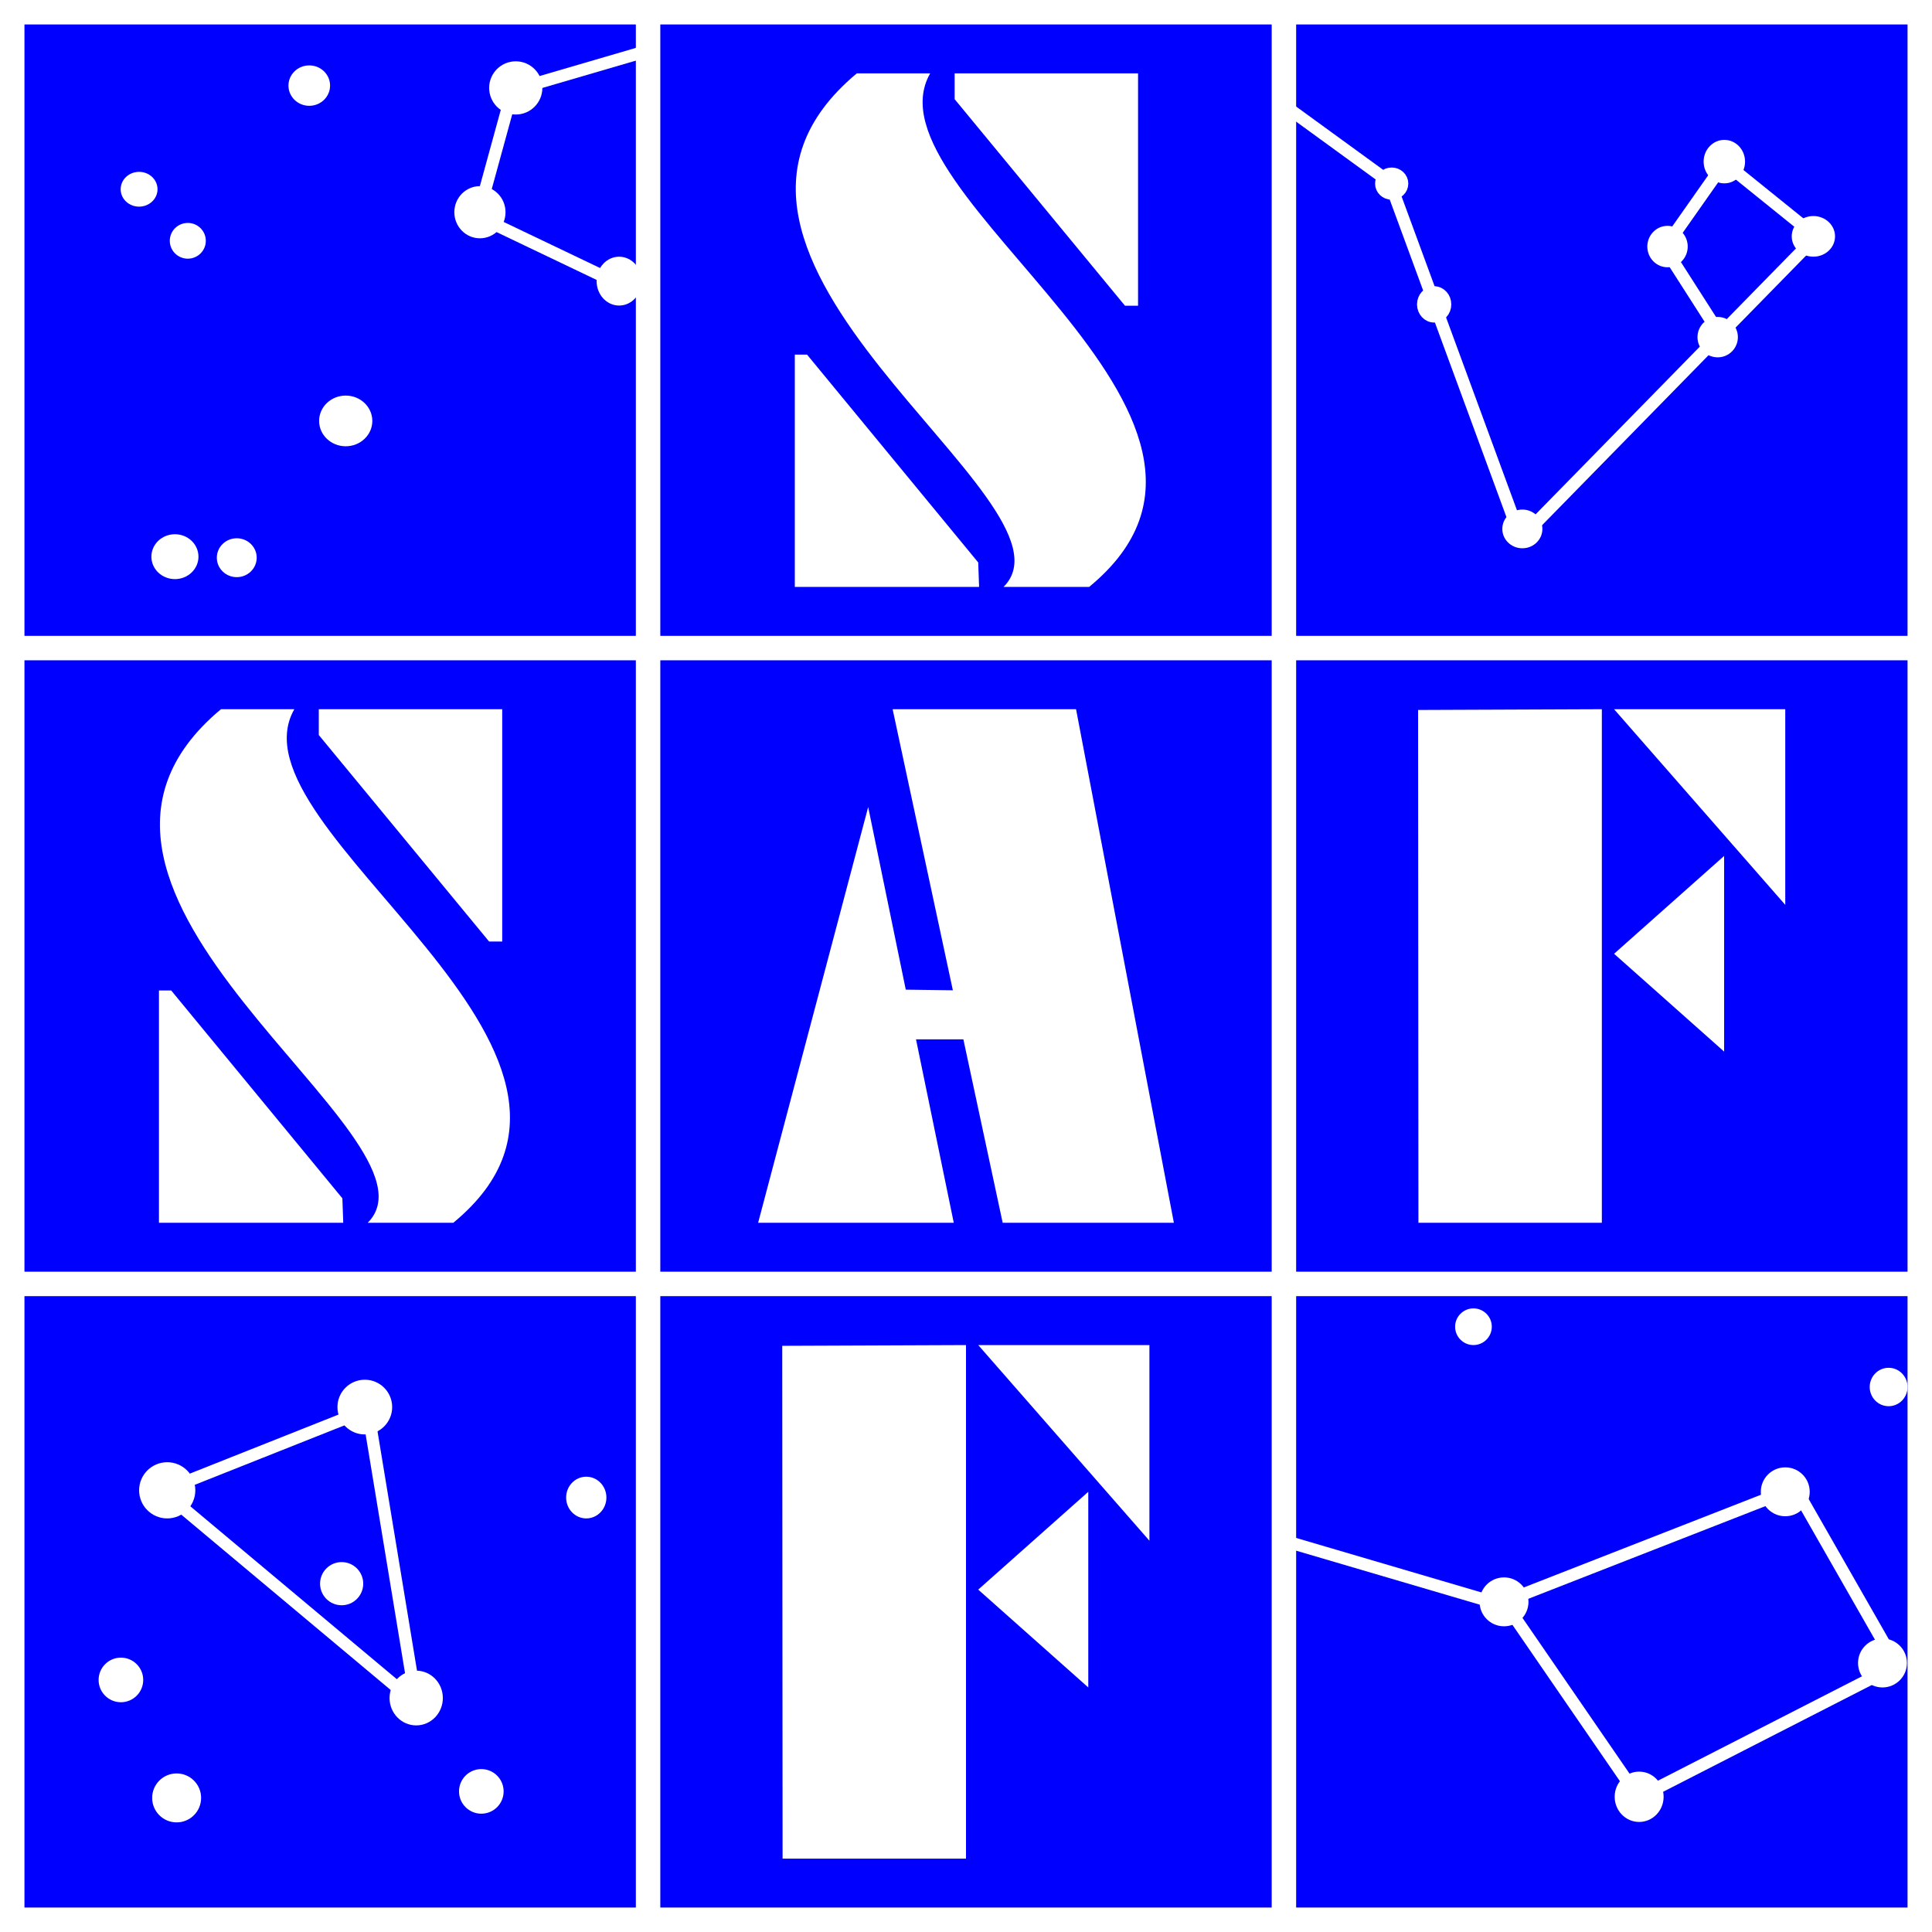
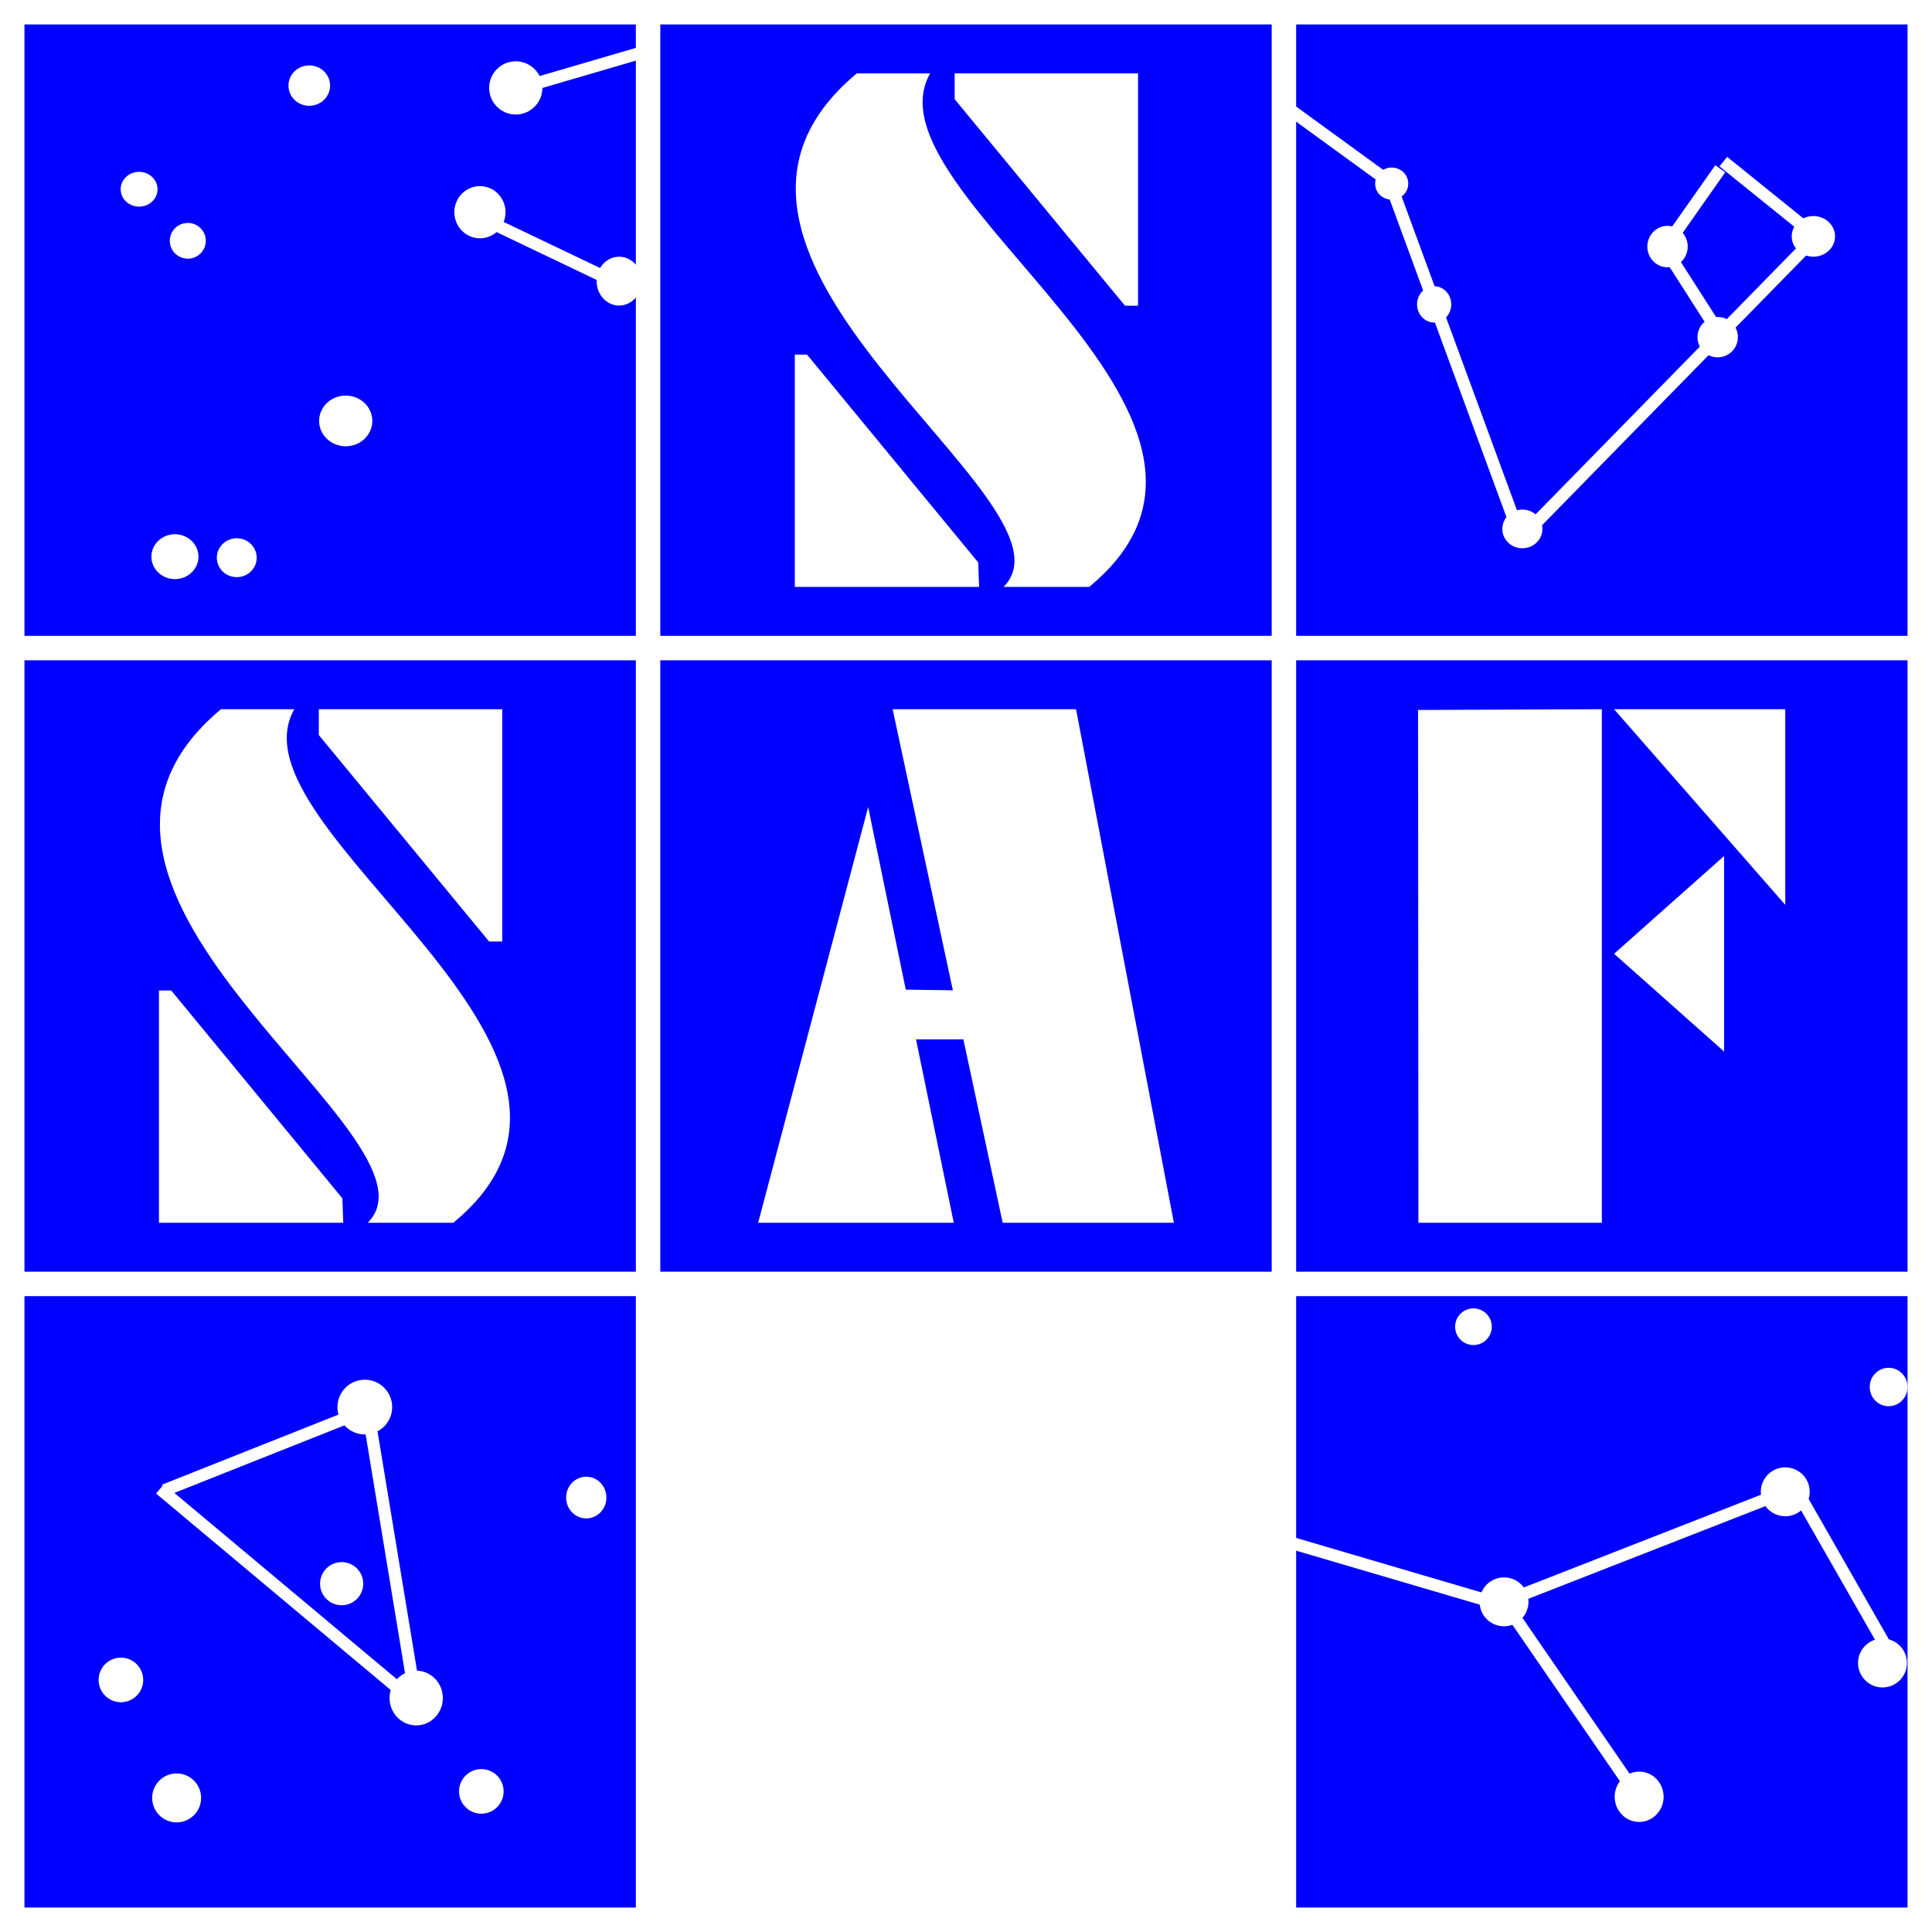
<svg xmlns="http://www.w3.org/2000/svg" xmlns:ns1="http://www.inkscape.org/namespaces/inkscape" xmlns:ns2="http://sodipodi.sourceforge.net/DTD/sodipodi-0.dtd" id="svg2876" version="1.1" ns1:version="0.47 r22583" width="158" height="158" ns2:docname="logosaf.svg" ns1:export-filename="/space/home/diaxen/secur/projets/logosaf.png" ns1:export-xdpi="583.29114" ns1:export-ydpi="583.29114">
  <title id="title3669">Logo Société Astronomique de France</title>
  <defs id="defs2880">
    <ns1:perspective ns2:type="inkscape:persp3d" ns1:vp_x="0 : 0.5 : 1" ns1:vp_y="0 : 1000 : 0" ns1:vp_z="1 : 0.5 : 1" ns1:persp3d-origin="0.5 : 0.33333333 : 1" id="perspective2884" />
  </defs>
  <ns2:namedview pagecolor="#ffffff" bordercolor="#666666" borderopacity="1" objecttolerance="10" gridtolerance="10" guidetolerance="10" ns1:pageopacity="0" ns1:pageshadow="2" ns1:window-width="1920" ns1:window-height="1143" id="namedview2878" showgrid="true" ns1:snap-grids="true" ns1:zoom="4" ns1:cx="83.961863" ns1:cy="80.143305" ns1:window-x="-4" ns1:window-y="-4" ns1:window-maximized="1" ns1:current-layer="svg2876">
    <ns1:grid type="xygrid" id="grid2892" empspacing="5" visible="true" enabled="true" snapvisiblegridlinesonly="true" />
  </ns2:namedview>
  <rect style="fill:#ffffff;fill-opacity:1;stroke:none" id="rect2895" width="158" height="158" x="0" y="0" />
  <g id="g3996" transform="translate(-153,7)" ns1:export-xdpi="90" ns1:export-ydpi="90">
    <g id="g3918">
      <rect style="fill:#0000ff;fill-rule:evenodd;stroke:none" id="rect2888" width="50" height="50" x="155" y="-5" />
      <path ns2:type="arc" style="fill:#ffffff;stroke:none" id="path3676" ns2:cx="9.375" ns2:cy="13.476562" ns2:rx="1.5066965" ns2:ry="1.422991" d="m 10.882,13.477 c 0,0.786 -0.675,1.423 -1.507,1.423 -0.832,0 -1.507,-0.637 -1.507,-1.423 0,-0.786 0.675,-1.423 1.507,-1.423 0.832,0 1.507,0.637 1.507,1.423 z" transform="translate(155,-5)" />
      <path ns2:type="arc" style="fill:#ffffff;stroke:none" id="path3678" ns2:cx="13.560267" ns2:cy="17.661831" ns2:rx="1.6741072" ns2:ry="1.422991" d="m 15.234,17.662 c 0,0.786 -0.75,1.423 -1.674,1.423 -0.925,0 -1.674,-0.637 -1.674,-1.423 0,-0.786 0.75,-1.423 1.674,-1.423 0.925,0 1.674,0.637 1.674,1.423 z" transform="matrix(0.88,0,0,1.027,156.426,-5.446)" />
      <path ns2:type="arc" style="fill:#ffffff;stroke:none" id="path3680" ns2:cx="23.60491" ns2:cy="5.1897321" ns2:rx="2.0089285" ns2:ry="1.8415178" d="m 25.614,5.19 c 0,1.017 -0.899,1.842 -2.009,1.842 -1.11,0 -2.009,-0.824 -2.009,-1.842 0,-1.017 0.899,-1.842 2.009,-1.842 1.109,0 2.009,0.824 2.009,1.842 z" transform="matrix(0.847,0,0,0.897,158.299,-4.655)" />
      <path ns2:type="arc" style="fill:#ffffff;stroke:none" id="path3682" ns2:cx="12.555803" ns2:cy="43.275669" ns2:rx="1.6741072" ns2:ry="2.092634" d="m 14.23,43.276 c 0,1.156 -0.75,2.093 -1.674,2.093 -0.925,0 -1.674,-0.937 -1.674,-2.093 0,-1.156 0.75,-2.093 1.674,-2.093 0.925,0 1.674,0.937 1.674,2.093 z" transform="matrix(1.15,0,0,0.877,152.866,0.572)" />
      <path ns2:type="arc" style="fill:#ffffff;stroke:none" id="path3684" ns2:cx="17.075893" ns2:cy="43.610493" ns2:rx="1.3392857" ns2:ry="1.5904018" d="m 18.415,43.61 c 0,0.878 -0.6,1.59 -1.339,1.59 -0.74,0 -1.339,-0.712 -1.339,-1.59 0,-0.878 0.6,-1.59 1.339,-1.59 0.74,0 1.339,0.712 1.339,1.59 z" transform="matrix(1.218,0,0,1,151.564,-5)" />
      <path ns2:type="arc" style="fill:#ffffff;stroke:none" id="path3686" ns2:cx="26.199778" ns2:cy="32.059151" ns2:rx="1.422991" ns2:ry="2.4274554" d="m 27.623,32.059 c 0,1.341 -0.637,2.427 -1.423,2.427 -0.786,0 -1.423,-1.087 -1.423,-2.427 0,-1.341 0.637,-2.427 1.423,-2.427 0.786,0 1.423,1.087 1.423,2.427 z" transform="matrix(1.529,0,0,0.854,141.213,0.045)" />
      <path ns2:type="arc" style="fill:#ffffff;stroke:none" id="path3688" ns2:cx="37.248882" ns2:cy="15.652902" ns2:rx="2.092634" ns2:ry="2.4274554" d="m 39.342,15.653 c 0,1.341 -0.937,2.427 -2.093,2.427 -1.156,0 -2.093,-1.087 -2.093,-2.427 0,-1.341 0.937,-2.427 2.093,-2.427 1.156,0 2.093,1.087 2.093,2.427 z" transform="matrix(1,0,0,0.879,155,-3.404)" />
      <path ns2:type="arc" style="fill:#ffffff;stroke:none" id="path3690" ns2:cx="46.54018" ns2:cy="20.758928" ns2:rx="1.8415178" ns2:ry="2.1763394" d="m 48.382,20.759 c 0,1.202 -0.824,2.176 -1.842,2.176 -1.017,0 -1.842,-0.974 -1.842,-2.176 0,-1.202 0.824,-2.176 1.842,-2.176 1.017,0 1.842,0.974 1.842,2.176 z" transform="matrix(1,0,0,0.918,157.093,-3.066)" />
      <path ns2:type="arc" style="fill:#ffffff;stroke:none" id="path3692" ns2:cx="40.17857" ns2:cy="5.1897321" ns2:rx="2.1763394" ns2:ry="2.1763394" d="m 42.355,5.19 c 0,1.202 -0.974,2.176 -2.176,2.176 -1.202,0 -2.176,-0.974 -2.176,-2.176 0,-1.202 0.974,-2.176 2.176,-2.176 1.202,0 2.176,0.974 2.176,2.176 z" transform="translate(155,-5)" />
-       <path style="fill:none;stroke:#ffffff;stroke-width:1px;stroke-linecap:butt;stroke-linejoin:miter;stroke-opacity:1" d="m 195.011,0.022 -2.846,10.379" id="path3702" />
      <path style="fill:none;stroke:#ffffff;stroke-width:1px;stroke-linecap:butt;stroke-linejoin:miter;stroke-opacity:1" d="m 192.165,10.737 11.384,5.441" id="path3706" ns2:nodetypes="cc" />
      <path style="fill:none;stroke:#ffffff;stroke-width:1px;stroke-linecap:butt;stroke-linejoin:miter;stroke-opacity:1" d="m 195.011,0.357 10.882,-3.181" id="path3708" ns2:nodetypes="cc" />
    </g>
    <g transform="translate(-107.929,-3)" id="g3808">
      <rect y="50" x="262.929" height="50" width="50" id="rect3712" style="fill:#0000ff;fill-rule:evenodd;stroke:none" />
      <path style="fill:#ffffff;stroke:none" d="M 273.929,96 289,96 l -0.071,-2 -14,-17 -1,0 0,19 z" id="path3720" ns2:nodetypes="cccccc" />
      <path ns2:nodetypes="cccccc" id="path3722" d="m 302,54 -15,0 0,2.111 L 300.929,73 302,73 302,54 z" style="fill:#ffffff;stroke:none" />
      <path style="fill:#ffffff;stroke:none" d="m 285,54 0,0 c -5.673,9.895 30,28 13,42 l -7,0 c 7,-7 -30,-27 -12,-42 l 6,0 z" id="path3724" ns2:nodetypes="cccccc" />
    </g>
    <g transform="translate(52,-3)" id="g3796">
      <rect style="fill:#0000ff;fill-rule:evenodd;stroke:none" id="rect3748" width="50" height="50" x="155" y="50" />
      <path style="fill:#ffffff;stroke:none" d="m 163,96 9,-34 7,34 -16,0 z" id="path3742" ns2:nodetypes="cccc" />
      <path style="fill:#ffffff;stroke:none" d="m 174,54 9,42 14,0 -8,-42 -15,0 z" id="path3744" ns2:nodetypes="ccccc" />
      <path style="fill:#ffffff;stroke:none" d="M 173.067,76.908 180,77 l 1,4 -7,0 -0.933,-4.092 z" id="path3746" />
    </g>
    <g id="g3980">
      <rect y="47" x="259" height="50" width="50" id="rect3750" style="fill:#0000ff;fill-rule:evenodd;stroke:none" />
      <path style="fill:#ffffff;stroke:none" d="M 268.972,51.061 269,93 l 15,0 0,-42 -15.028,0.061 z" id="path3752" ns2:nodetypes="ccccc" />
      <path style="fill:#ffffff;stroke:none" d="m 285,71 c 3,-2.667 6,-5.333 9,-8 0,5.333 0,10.667 0,16 -3,-2.667 -6,-5.333 -9,-8 z" id="path3754" />
      <path style="fill:#ffffff;stroke:none" d="m 285,51 14,16 0,-16 -14,0 z" id="path3756" ns2:nodetypes="cccc" />
    </g>
    <g transform="translate(159,-3)" id="g3782">
      <rect y="102" x="100" height="50" width="50" id="rect3780" style="fill:#0000ff;fill-rule:evenodd;stroke:none" />
      <path ns2:type="arc" style="fill:#ffffff;fill-opacity:1;stroke:none" id="path3758" ns2:cx="114.5" ns2:cy="104.5" ns2:rx="1.5" ns2:ry="1.5" d="m 116,104.5 c 0,0.828 -0.672,1.5 -1.5,1.5 -0.828,0 -1.5,-0.672 -1.5,-1.5 0,-0.828 0.672,-1.5 1.5,-1.5 0.828,0 1.5,0.672 1.5,1.5 z" />
      <path ns2:type="arc" style="fill:#ffffff;fill-opacity:1;stroke:none" id="path3760" ns2:cx="148.45308" ns2:cy="109.42885" ns2:rx="1.5469155" ns2:ry="1.5711508" d="m 150,109.429 c 0,0.868 -0.693,1.571 -1.547,1.571 -0.854,0 -1.547,-0.703 -1.547,-1.571 0,-0.868 0.693,-1.571 1.547,-1.571 0.854,0 1.547,0.703 1.547,1.571 z" />
      <path ns2:type="arc" style="fill:#ffffff;fill-opacity:1;stroke:none" id="path3762" ns2:cx="140" ns2:cy="117.5" ns2:rx="2" ns2:ry="2.5" d="m 142,117.5 c 0,1.381 -0.895,2.5 -2,2.5 -1.105,0 -2,-1.119 -2,-2.5 0,-1.381 0.895,-2.5 2,-2.5 1.105,0 2,1.119 2,2.5 z" transform="matrix(1,0,0,0.8,0,24)" />
      <path ns2:type="arc" style="fill:#ffffff;fill-opacity:1;stroke:none" id="path3764" ns2:cx="117" ns2:cy="127" ns2:rx="2" ns2:ry="2" d="m 119,127 c 0,1.105 -0.895,2 -2,2 -1.105,0 -2,-0.895 -2,-2 0,-1.105 0.895,-2 2,-2 1.105,0 2,0.895 2,2 z" />
      <path ns2:type="arc" style="fill:#ffffff;fill-opacity:1;stroke:none" id="path3766" ns2:cx="128.65427" ns2:cy="142.94247" ns2:rx="2.3457365" ns2:ry="2.0575242" d="m 131,142.942 c 0,1.136 -1.05,2.058 -2.346,2.058 -1.296,0 -2.346,-0.921 -2.346,-2.058 0,-1.136 1.05,-2.058 2.346,-2.058 1.296,0 2.346,0.921 2.346,2.058 z" transform="matrix(0.853,0,0,1,18.308,0)" />
      <path ns2:type="arc" style="fill:#ffffff;fill-opacity:1;stroke:none" id="path3768" ns2:cx="148.5" ns2:cy="132" ns2:rx="1.5" ns2:ry="2" d="m 150,132 c 0,1.105 -0.672,2 -1.5,2 -0.828,0 -1.5,-0.895 -1.5,-2 0,-1.105 0.672,-2 1.5,-2 0.828,0 1.5,0.895 1.5,2 z" transform="matrix(1.333,0,0,1,-50,0)" />
      <path style="fill:none;stroke:#ffffff;stroke-width:1px;stroke-linecap:butt;stroke-linejoin:miter;stroke-opacity:1" d="M 117.193,126.916 140,118" id="path3772" />
      <path style="fill:none;stroke:#ffffff;stroke-width:1px;stroke-linecap:butt;stroke-linejoin:miter;stroke-opacity:1" d="m 141,118 8,14" id="path3774" />
-       <path style="fill:none;stroke:#ffffff;stroke-width:1px;stroke-linecap:butt;stroke-linejoin:miter;stroke-opacity:1" d="M 148.327,132.599 128,143" id="path3776" />
      <path style="fill:#ffffff;stroke:#ffffff;stroke-width:1px;stroke-linecap:butt;stroke-linejoin:miter;stroke-opacity:1" d="m 117,127 11,16" id="path3778" ns2:nodetypes="cc" />
      <path style="fill:none;stroke:#ffffff;stroke-width:1px;stroke-linecap:butt;stroke-linejoin:miter;stroke-opacity:1" d="m 99,122 17,5" id="path3770" />
    </g>
    <g id="g3824" transform="translate(-55.929,-55)">
      <rect style="fill:#0000ff;fill-rule:evenodd;stroke:none" id="rect3826" width="50" height="50" x="262.929" y="50" />
      <path ns2:nodetypes="cccccc" id="path3828" d="M 273.929,96 289,96 l -0.071,-2 -14,-17 -1,0 0,19 z" style="fill:#ffffff;stroke:none" />
      <path style="fill:#ffffff;stroke:none" d="m 302,54 -15,0 0,2.111 L 300.929,73 302,73 302,54 z" id="path3830" ns2:nodetypes="cccccc" />
      <path ns2:nodetypes="cccccc" id="path3832" d="m 285,54 0,0 c -5.673,9.895 30,28 13,42 l -7,0 c 7,-7 -30,-27 -12,-42 l 6,0 z" style="fill:#ffffff;stroke:none" />
    </g>
    <g transform="translate(156.495,-3.041)" id="g3890">
      <rect style="fill:#0000ff;fill-rule:evenodd;stroke:none" id="rect3866" width="50" height="50" x="-1.495" y="102.041" />
      <path ns2:type="arc" style="fill:#ffffff;fill-opacity:1;stroke:#ffffff;stroke-width:1.044;stroke-miterlimit:4;stroke-opacity:1;stroke-dasharray:none" id="path3868" ns2:cx="6.3923717" ns2:cy="133.42719" ns2:rx="1.3021498" ns2:ry="1.3021498" d="m 7.695,133.427 c 0,0.719 -0.583,1.302 -1.302,1.302 -0.719,0 -1.302,-0.583 -1.302,-1.302 0,-0.719 0.583,-1.302 1.302,-1.302 0.719,0 1.302,0.583 1.302,1.302 z" />
      <path ns2:type="arc" style="fill:#ffffff;fill-opacity:1;stroke:#ffffff;stroke-width:1.044;stroke-miterlimit:4;stroke-opacity:1;stroke-dasharray:none" id="path3870" ns2:cx="10.949896" ns2:cy="143.07494" ns2:rx="1.4797156" ns2:ry="1.4797156" d="m 12.43,143.075 c 0,0.817 -0.662,1.48 -1.48,1.48 -0.817,0 -1.48,-0.662 -1.48,-1.48 0,-0.817 0.662,-1.48 1.48,-1.48 0.817,0 1.48,0.662 1.48,1.48 z" />
      <path ns2:type="arc" style="fill:#ffffff;fill-opacity:1;stroke:#ffffff;stroke-width:1.044;stroke-miterlimit:4;stroke-opacity:1;stroke-dasharray:none" id="path3872" ns2:cx="35.868309" ns2:cy="142.54224" ns2:rx="1.3021498" ns2:ry="1.3021498" d="m 37.17,142.542 c 0,0.719 -0.583,1.302 -1.302,1.302 -0.719,0 -1.302,-0.583 -1.302,-1.302 0,-0.719 0.583,-1.302 1.302,-1.302 0.719,0 1.302,0.583 1.302,1.302 z" />
      <path ns2:type="arc" style="fill:#ffffff;fill-opacity:1;stroke:#ffffff;stroke-width:1.044;stroke-miterlimit:4;stroke-opacity:1;stroke-dasharray:none" id="path3874" ns2:cx="44.450657" ns2:cy="118.51165" ns2:rx="1.1245838" ns2:ry="1.1837726" d="m 45.575,118.512 c 0,0.654 -0.503,1.184 -1.125,1.184 -0.621,0 -1.125,-0.53 -1.125,-1.184 0,-0.654 0.503,-1.184 1.125,-1.184 0.621,0 1.125,0.53 1.125,1.184 z" />
-       <path ns2:type="arc" style="fill:#ffffff;fill-opacity:1;stroke:#ffffff;stroke-width:1.044;stroke-miterlimit:4;stroke-opacity:1;stroke-dasharray:none" id="path3876" ns2:cx="10.180444" ns2:cy="117.91976" ns2:rx="1.7756587" ns2:ry="1.7756587" d="m 11.956,117.92 c 0,0.981 -0.795,1.776 -1.776,1.776 -0.981,0 -1.776,-0.795 -1.776,-1.776 0,-0.981 0.795,-1.776 1.776,-1.776 0.981,0 1.776,0.795 1.776,1.776 z" />
+       <path ns2:type="arc" style="fill:#ffffff;fill-opacity:1;stroke:#ffffff;stroke-width:1.044;stroke-miterlimit:4;stroke-opacity:1;stroke-dasharray:none" id="path3876" ns2:cx="10.180444" ns2:cy="117.91976" ns2:rx="1.7756587" ns2:ry="1.7756587" d="m 11.956,117.92 z" />
      <path ns2:type="arc" style="fill:#ffffff;fill-opacity:1;stroke:#ffffff;stroke-width:1.044;stroke-miterlimit:4;stroke-opacity:1;stroke-dasharray:none" id="path3878" ns2:cx="26.338938" ns2:cy="111.11308" ns2:rx="1.7164701" ns2:ry="1.7164701" d="m 28.055,111.113 c 0,0.948 -0.768,1.716 -1.716,1.716 -0.948,0 -1.716,-0.768 -1.716,-1.716 0,-0.948 0.768,-1.716 1.716,-1.716 0.948,0 1.716,0.768 1.716,1.716 z" />
      <path ns2:type="arc" style="fill:#ffffff;fill-opacity:1;stroke:#ffffff;stroke-width:1.044;stroke-miterlimit:4;stroke-opacity:1;stroke-dasharray:none" id="path3880" ns2:cx="30.54133" ns2:cy="134.90691" ns2:rx="1.6572815" ns2:ry="1.7164701" d="m 32.199,134.907 c 0,0.948 -0.742,1.716 -1.657,1.716 -0.915,0 -1.657,-0.768 -1.657,-1.716 0,-0.948 0.742,-1.716 1.657,-1.716 0.915,0 1.657,0.768 1.657,1.716 z" />
      <path ns2:type="arc" style="fill:#ffffff;fill-opacity:1;stroke:#ffffff;stroke-width:1.044;stroke-miterlimit:4;stroke-opacity:1;stroke-dasharray:none" id="path3882" ns2:cx="24.444902" ns2:cy="125.5551" ns2:rx="1.2429612" ns2:ry="1.2429612" d="m 25.688,125.555 c 0,0.686 -0.556,1.243 -1.243,1.243 -0.686,0 -1.243,-0.556 -1.243,-1.243 0,-0.686 0.556,-1.243 1.243,-1.243 0.686,0 1.243,0.556 1.243,1.243 z" />
      <path style="fill:none;stroke:#ffffff;stroke-width:1px;stroke-linecap:butt;stroke-linejoin:miter;stroke-opacity:1" d="M 9.944,117.92 C 26.635,111.291 26.635,111.291 26.635,111.291" id="path3884" />
      <path style="fill:none;stroke:#ffffff;stroke-width:1px;stroke-linecap:butt;stroke-linejoin:miter;stroke-opacity:1" d="m 26.526,111 3.896,23.611" id="path3886" ns2:nodetypes="cc" />
      <path style="fill:none;stroke:#ffffff;stroke-width:1px;stroke-linecap:butt;stroke-linejoin:miter;stroke-opacity:1" d="M 9.589,117.801 29.949,134.848" id="path3888" />
    </g>
    <g transform="translate(159,-5)" id="g3959">
      <rect y="0" x="100" height="50" width="50" id="rect3848" style="fill:#0000ff;fill-rule:evenodd;stroke:none" />
      <path ns2:type="arc" style="fill:#ffffff;fill-opacity:1;stroke:#ffffff;stroke-width:1.044;stroke-miterlimit:4;stroke-opacity:1;stroke-dasharray:none" id="path3933" ns2:cx="107.8125" ns2:cy="13.016183" ns2:rx="0.8370536" ns2:ry="0.79520088" d="m 108.65,13.016 c 0,0.439 -0.375,0.795 -0.837,0.795 -0.462,0 -0.837,-0.356 -0.837,-0.795 0,-0.439 0.375,-0.795 0.837,-0.795 0.462,0 0.837,0.356 0.837,0.795 z" />
      <path ns2:type="arc" style="fill:#ffffff;fill-opacity:1;stroke:#ffffff;stroke-width:1.044;stroke-miterlimit:4;stroke-opacity:1;stroke-dasharray:none" id="path3935" ns2:cx="111.28627" ns2:cy="22.893415" ns2:rx="0.87890625" ns2:ry="0.96261162" d="m 112.165,22.893 c 0,0.532 -0.394,0.963 -0.879,0.963 -0.485,0 -0.879,-0.431 -0.879,-0.963 0,-0.532 0.394,-0.963 0.879,-0.963 0.485,0 0.879,0.431 0.879,0.963 z" />
      <path ns2:type="arc" style="fill:#ffffff;fill-opacity:1;stroke:#ffffff;stroke-width:1.044;stroke-miterlimit:4;stroke-opacity:1;stroke-dasharray:none" id="path3937" ns2:cx="118.44308" ns2:cy="41.3923" ns2:rx="1.0881697" ns2:ry="1.2137277" d="m 119.531,41.392 c 0,0.67 -0.487,1.214 -1.088,1.214 -0.601,0 -1.088,-0.543 -1.088,-1.214 0,-0.67 0.487,-1.214 1.088,-1.214 0.601,0 1.088,0.543 1.088,1.214 z" transform="matrix(1.018,0,0,0.912,-2.076,3.506)" />
      <path ns2:type="arc" style="fill:#ffffff;fill-opacity:1;stroke:#ffffff;stroke-width:1.044;stroke-miterlimit:4;stroke-opacity:1;stroke-dasharray:none" id="path3939" ns2:cx="134.47266" ns2:cy="25.571987" ns2:rx="1.1300223" ns2:ry="1.1300223" d="m 135.603,25.572 c 0,0.624 -0.506,1.13 -1.13,1.13 -0.624,0 -1.13,-0.506 -1.13,-1.13 0,-0.624 0.506,-1.13 1.13,-1.13 0.624,0 1.13,0.506 1.13,1.13 z" />
      <path ns2:type="arc" style="fill:#ffffff;fill-opacity:1;stroke:#ffffff;stroke-width:1.044;stroke-miterlimit:4;stroke-opacity:1;stroke-dasharray:none" id="path3941" ns2:cx="142.25725" ns2:cy="17.159597" ns2:rx="1.2137277" ns2:ry="1.3392857" d="m 143.471,17.16 c 0,0.74 -0.543,1.339 -1.214,1.339 -0.67,0 -1.214,-0.6 -1.214,-1.339 0,-0.74 0.543,-1.339 1.214,-1.339 0.67,0 1.214,0.6 1.214,1.339 z" transform="matrix(1.02,0,0,0.893,-2.803,2.006)" />
-       <path ns2:type="arc" style="fill:#ffffff;fill-opacity:1;stroke:#ffffff;stroke-width:1.044;stroke-miterlimit:4;stroke-opacity:1;stroke-dasharray:none" id="path3943" ns2:cx="135.01674" ns2:cy="11.216517" ns2:rx="1.171875" ns2:ry="1.2555803" d="m 136.189,11.217 c 0,0.693 -0.525,1.256 -1.172,1.256 -0.647,0 -1.172,-0.562 -1.172,-1.256 0,-0.693 0.525,-1.256 1.172,-1.256 0.647,0 1.172,0.562 1.172,1.256 z" />
      <path ns2:type="arc" style="fill:#ffffff;fill-opacity:1;stroke:#ffffff;stroke-width:1.044;stroke-miterlimit:4;stroke-opacity:1;stroke-dasharray:none" id="path3945" ns2:cx="130.37109" ns2:cy="18.164062" ns2:rx="1.1300223" ns2:ry="1.171875" d="m 131.501,18.164 c 0,0.647 -0.506,1.172 -1.13,1.172 -0.624,0 -1.13,-0.525 -1.13,-1.172 0,-0.647 0.506,-1.172 1.13,-1.172 0.624,0 1.13,0.525 1.13,1.172 z" />
      <path style="fill:none;stroke:#ffffff;stroke-width:1px;stroke-linecap:butt;stroke-linejoin:miter;stroke-opacity:1" d="m 99.358,6.864 8.287,6.027" id="path3947" />
      <path style="fill:none;stroke:#ffffff;stroke-width:1px;stroke-linecap:butt;stroke-linejoin:miter;stroke-opacity:1" d="m 107.812,13.309 10.463,28.46" id="path3949" />
      <path style="fill:none;stroke:#ffffff;stroke-width:1px;stroke-linecap:butt;stroke-linejoin:miter;stroke-opacity:1" d="M 118.694,41.685 142.299,17.578" id="path3951" />
      <path style="fill:none;stroke:#ffffff;stroke-width:1px;stroke-linecap:butt;stroke-linejoin:miter;stroke-opacity:1" d="m 142.299,17.16 -7.366,-5.943" id="path3953" />
      <path style="fill:none;stroke:#ffffff;stroke-width:1px;stroke-linecap:butt;stroke-linejoin:miter;stroke-opacity:1" d="m 134.682,11.802 -4.353,6.194" id="path3955" />
      <path style="fill:none;stroke:#ffffff;stroke-width:1px;stroke-linecap:butt;stroke-linejoin:miter;stroke-opacity:1" d="m 130.329,18.583 4.018,6.278" id="path3957" />
    </g>
    <g transform="translate(-52,52)" id="g3986">
-       <rect style="fill:#0000ff;fill-rule:evenodd;stroke:none" id="rect3988" width="50" height="50" x="259" y="47" />
      <path ns2:nodetypes="ccccc" id="path3990" d="M 268.972,51.061 269,93 l 15,0 0,-42 -15.028,0.061 z" style="fill:#ffffff;stroke:none" />
      <path id="path3992" d="m 285,71 c 3,-2.667 6,-5.333 9,-8 0,5.333 0,10.667 0,16 -3,-2.667 -6,-5.333 -9,-8 z" style="fill:#ffffff;stroke:none" />
      <path ns2:nodetypes="cccc" id="path3994" d="m 285,51 14,16 0,-16 -14,0 z" style="fill:#ffffff;stroke:none" />
    </g>
  </g>
</svg>